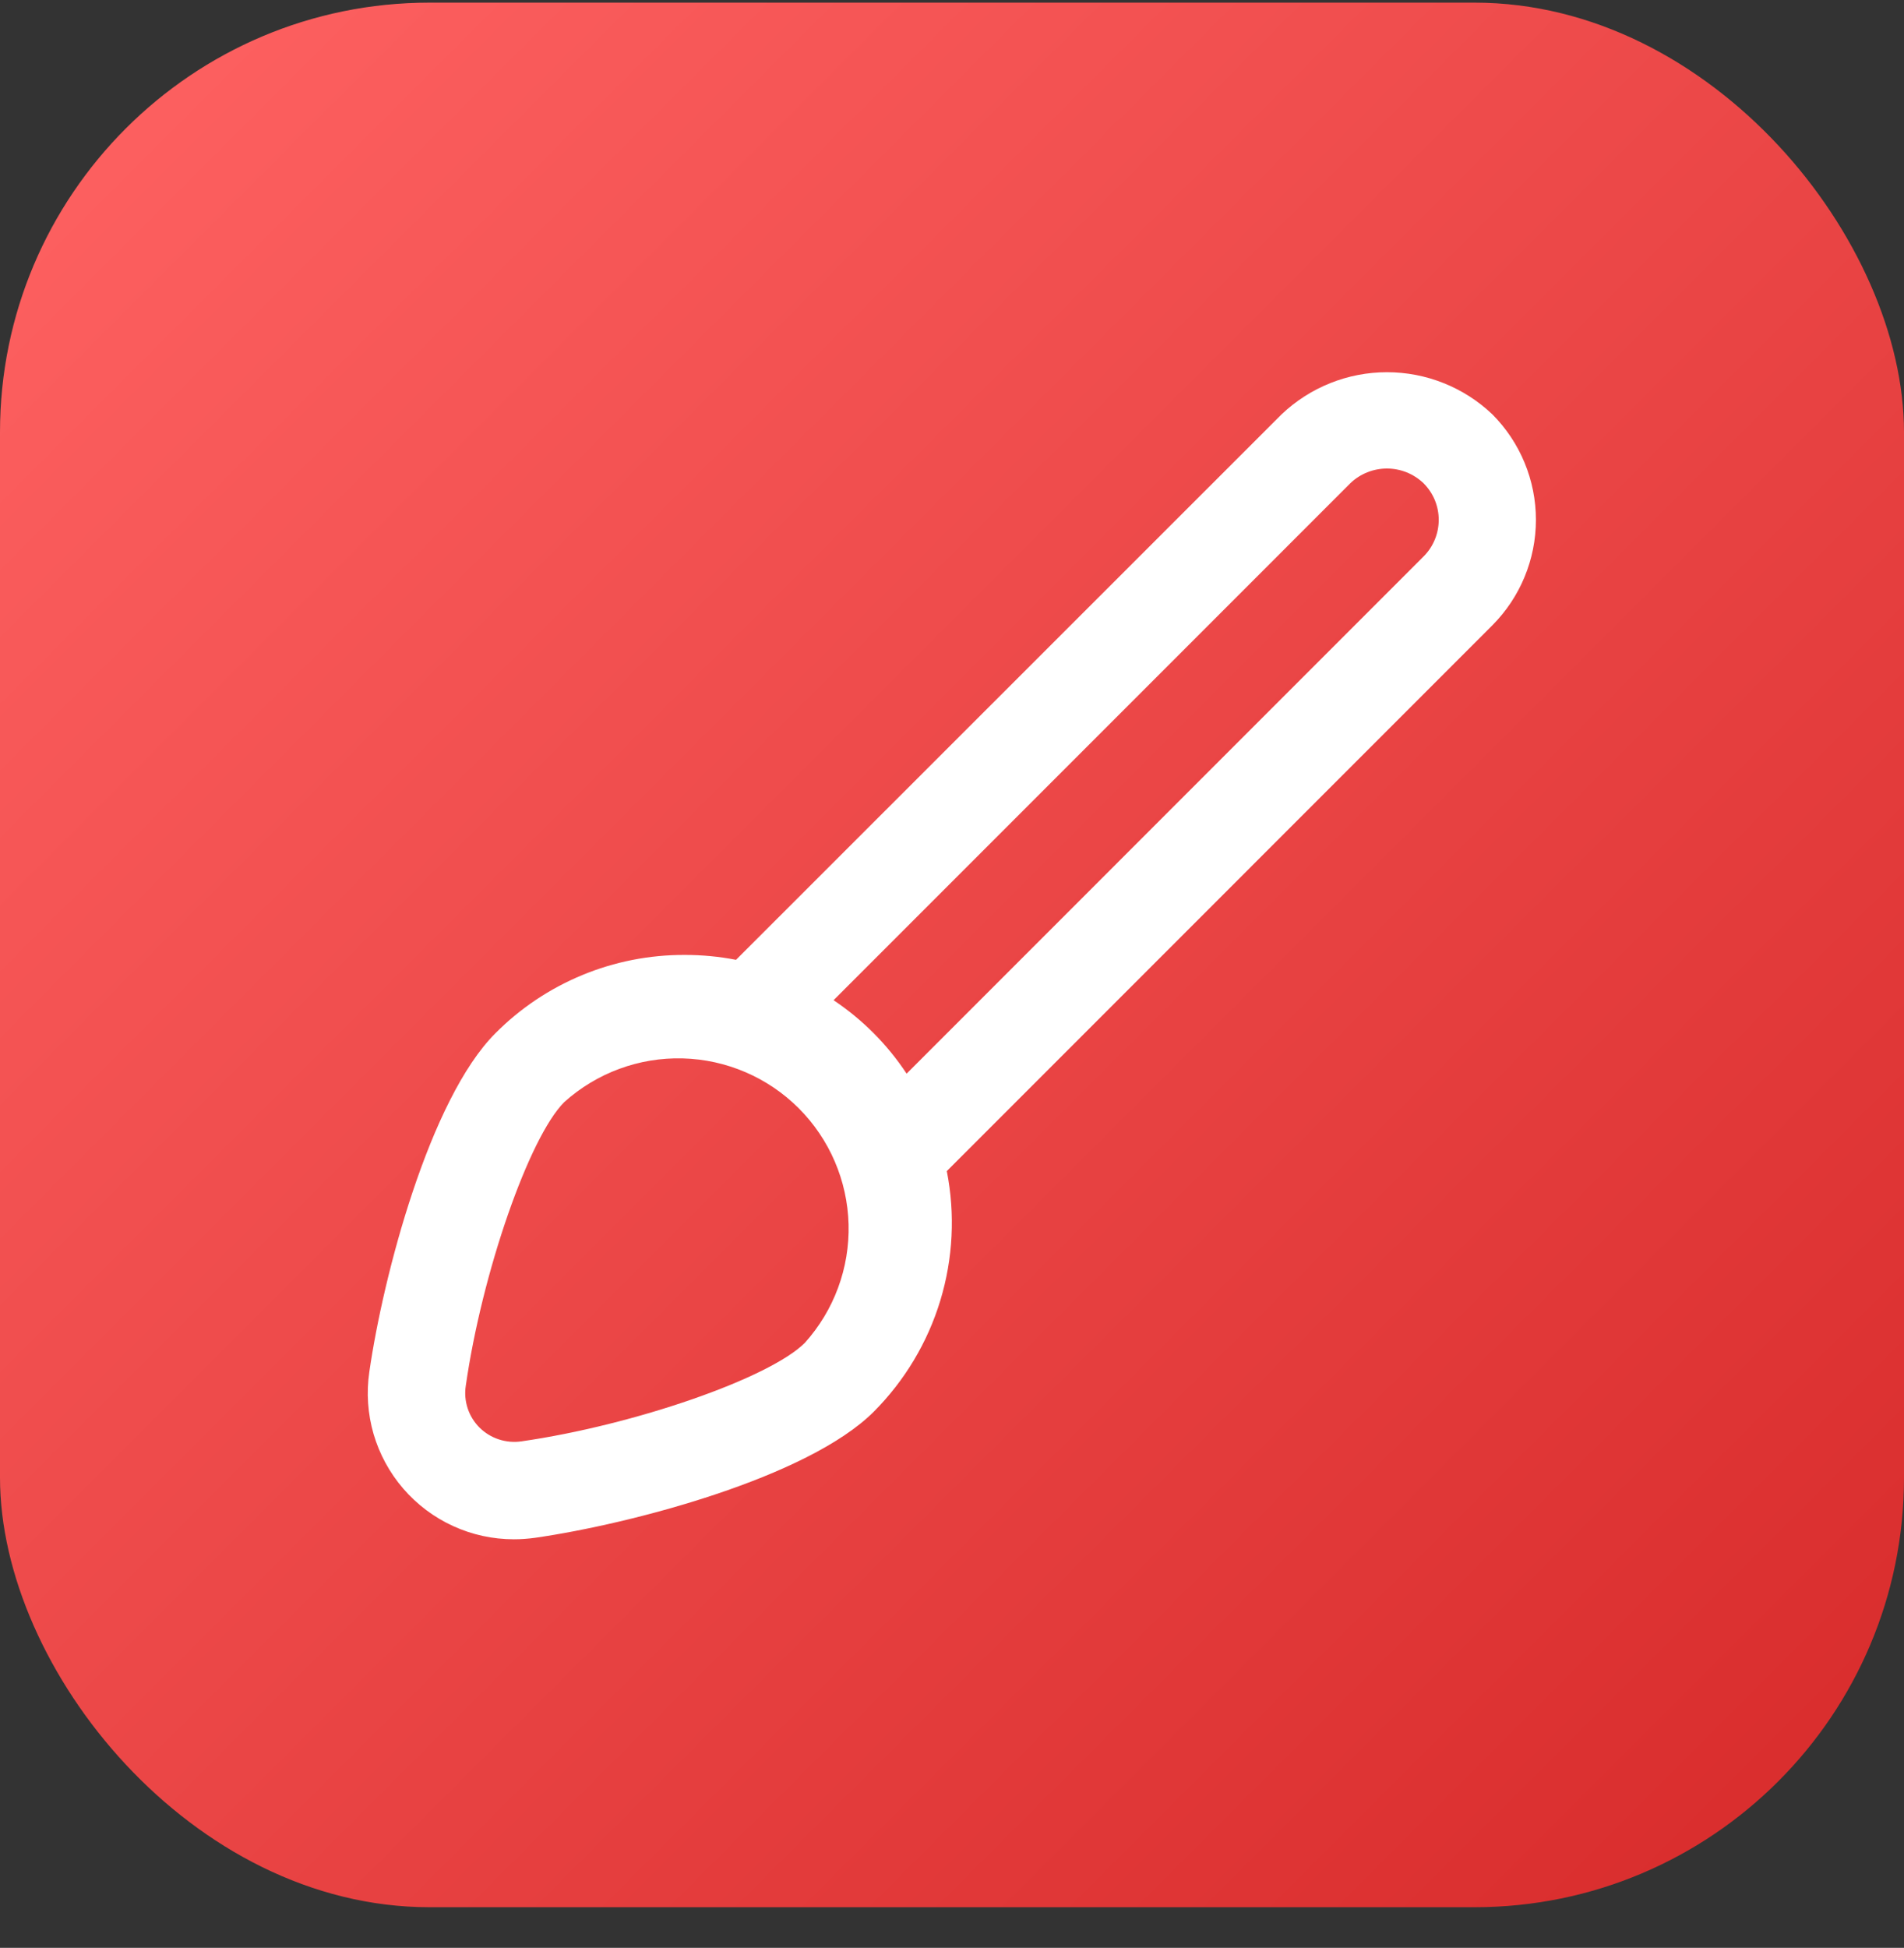
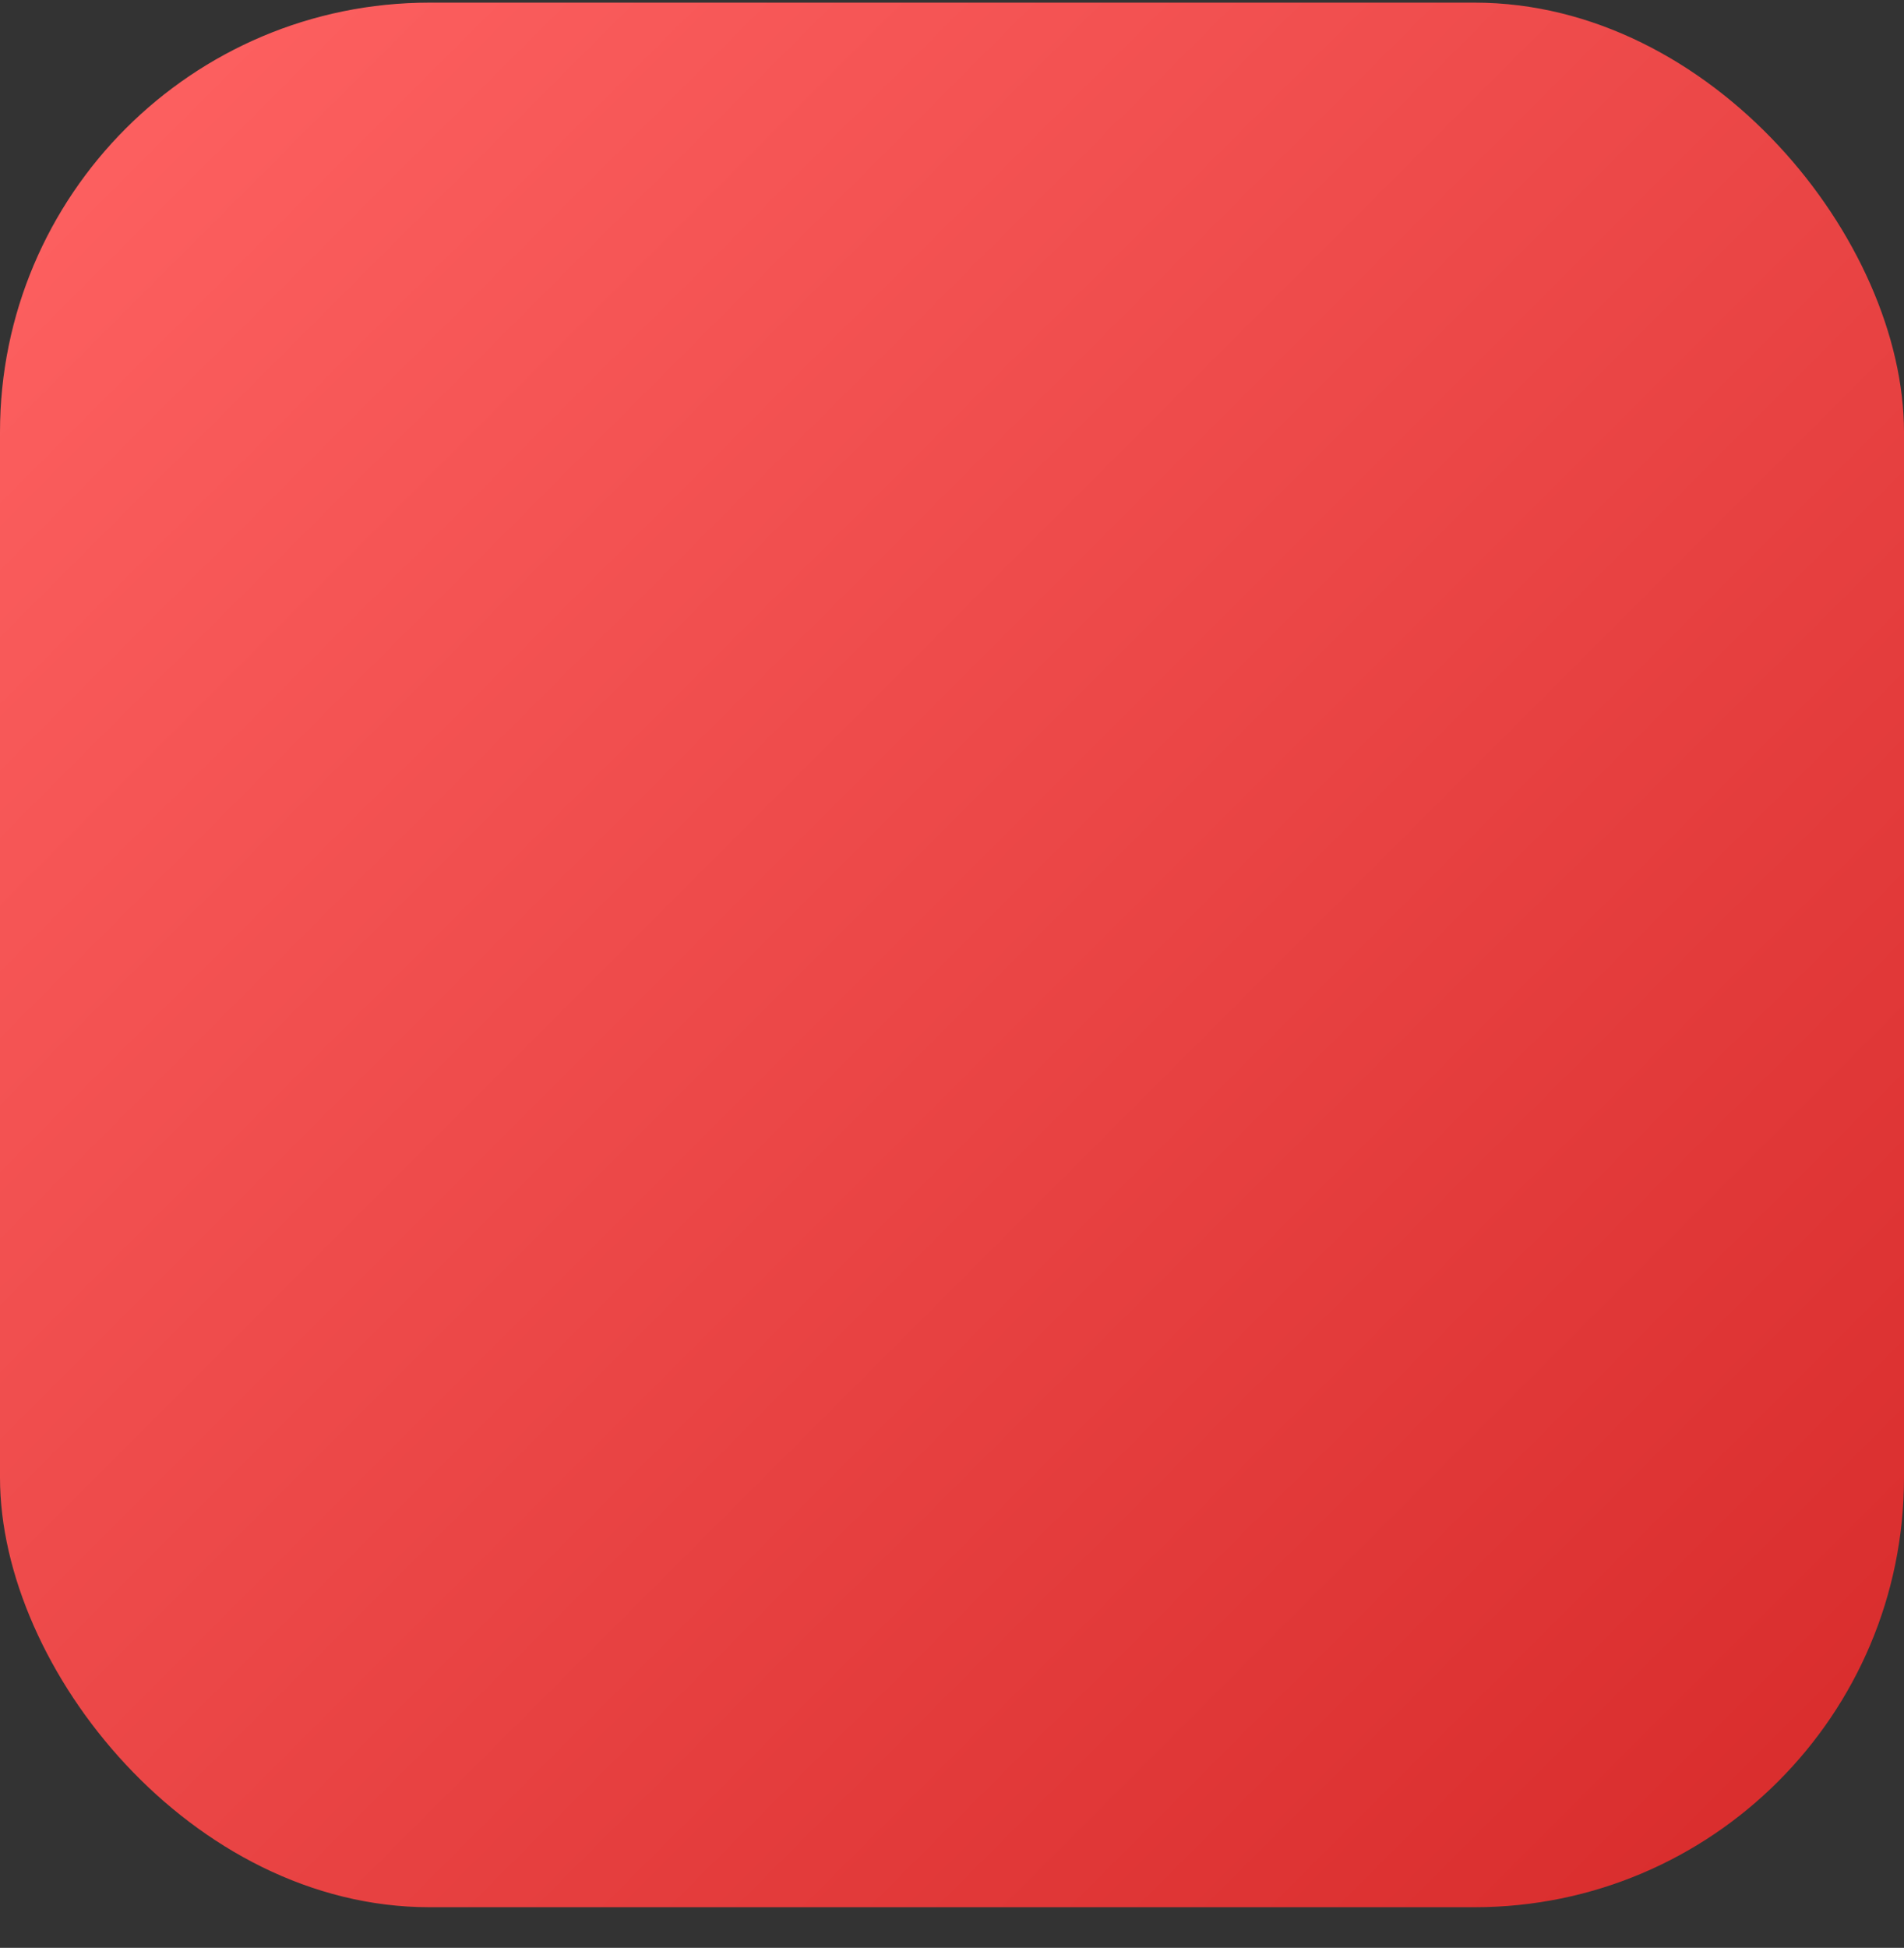
<svg xmlns="http://www.w3.org/2000/svg" width="44" height="45" viewBox="0 0 44 45" fill="none">
  <rect x="0" y="0" width="44" height="45" fill="#333333" stroke="none" />
  <rect x="0" y="0.061" width="44" height="44" rx="9.925" fill="url(#paint0_linear_1_7756)" />
  <g clip-path="url(#clip0_1_7756)">
-     <path d="M34.488 9.573C33.831 8.948 32.959 8.599 32.052 8.599C31.145 8.599 30.273 8.948 29.616 9.573L17.009 22.174C16.616 22.098 16.218 22.06 15.818 22.061C15.006 22.059 14.202 22.217 13.452 22.528C12.701 22.839 12.02 23.295 11.448 23.871C9.927 25.393 8.853 29.477 8.535 31.694C8.464 32.174 8.498 32.663 8.633 33.129C8.769 33.594 9.003 34.025 9.32 34.392C9.637 34.759 10.029 35.053 10.47 35.255C10.911 35.457 11.39 35.561 11.875 35.561C12.04 35.561 12.205 35.549 12.369 35.526C14.586 35.208 18.669 34.135 20.192 32.614C20.907 31.896 21.436 31.014 21.73 30.045C22.024 29.076 22.076 28.049 21.88 27.055L34.488 14.445C35.132 13.798 35.494 12.922 35.494 12.009C35.494 11.096 35.132 10.22 34.488 9.573ZM18.599 31.023C17.784 31.838 14.662 32.923 12.047 33.299C11.873 33.324 11.694 33.308 11.527 33.253C11.359 33.198 11.206 33.104 11.081 32.98C10.956 32.855 10.862 32.703 10.807 32.535C10.752 32.367 10.737 32.188 10.764 32.014C11.138 29.401 12.226 26.276 13.038 25.462C13.788 24.787 14.768 24.425 15.776 24.451C16.785 24.478 17.744 24.89 18.458 25.603C19.171 26.317 19.583 27.276 19.61 28.285C19.636 29.293 19.274 30.273 18.599 31.023ZM32.899 12.854L20.951 24.804C20.507 24.131 19.933 23.555 19.263 23.107L31.207 11.162C31.434 10.945 31.737 10.824 32.051 10.824C32.365 10.824 32.667 10.945 32.895 11.162C33.006 11.273 33.095 11.404 33.156 11.549C33.216 11.694 33.248 11.85 33.248 12.007C33.248 12.164 33.218 12.32 33.158 12.465C33.098 12.611 33.01 12.743 32.899 12.854Z" fill="white" />
-   </g>
+     </g>
  <defs>
    <linearGradient id="paint0_linear_1_7756" x1="0" y1="0.061" x2="44" y2="44.061" gradientUnits="userSpaceOnUse">
      <stop stop-color="#FF6363" />
      <stop offset="1" stop-color="#D72A2A" />
    </linearGradient>
    <clipPath id="clip0_1_7756">
      <rect width="27" height="27" fill="white" transform="translate(8.5 8.561)" />
    </clipPath>
  </defs>
</svg>